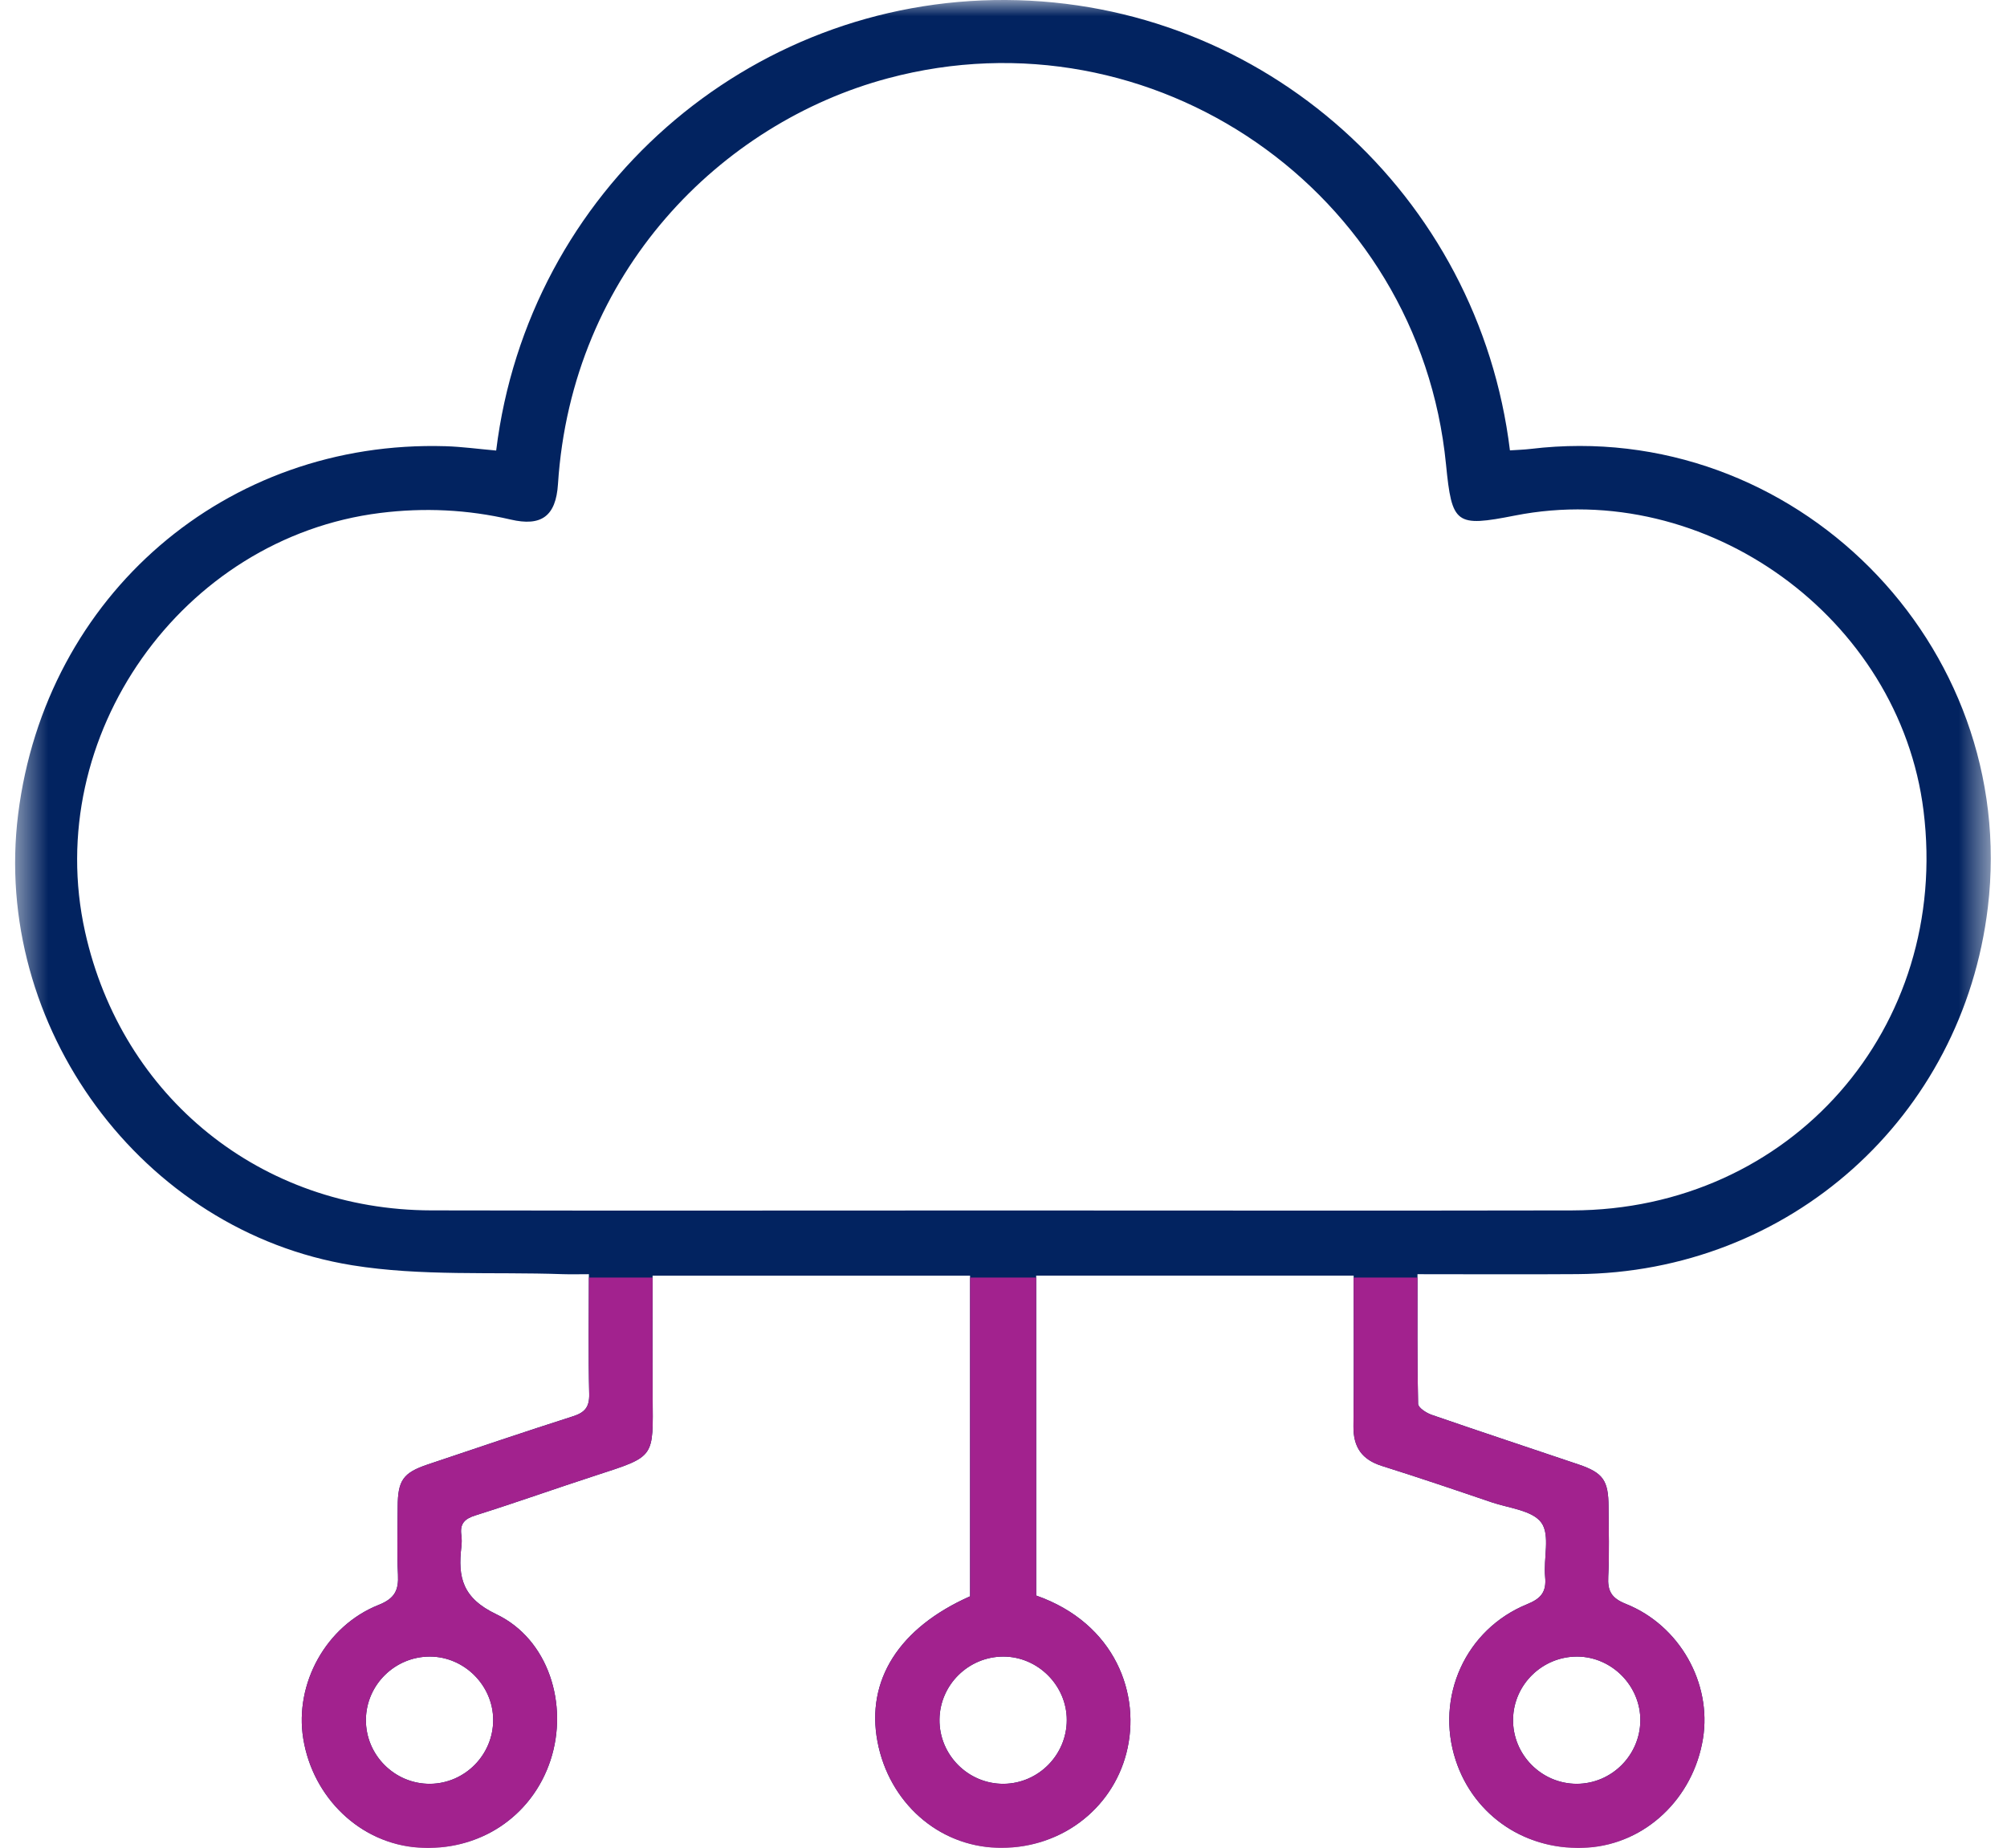
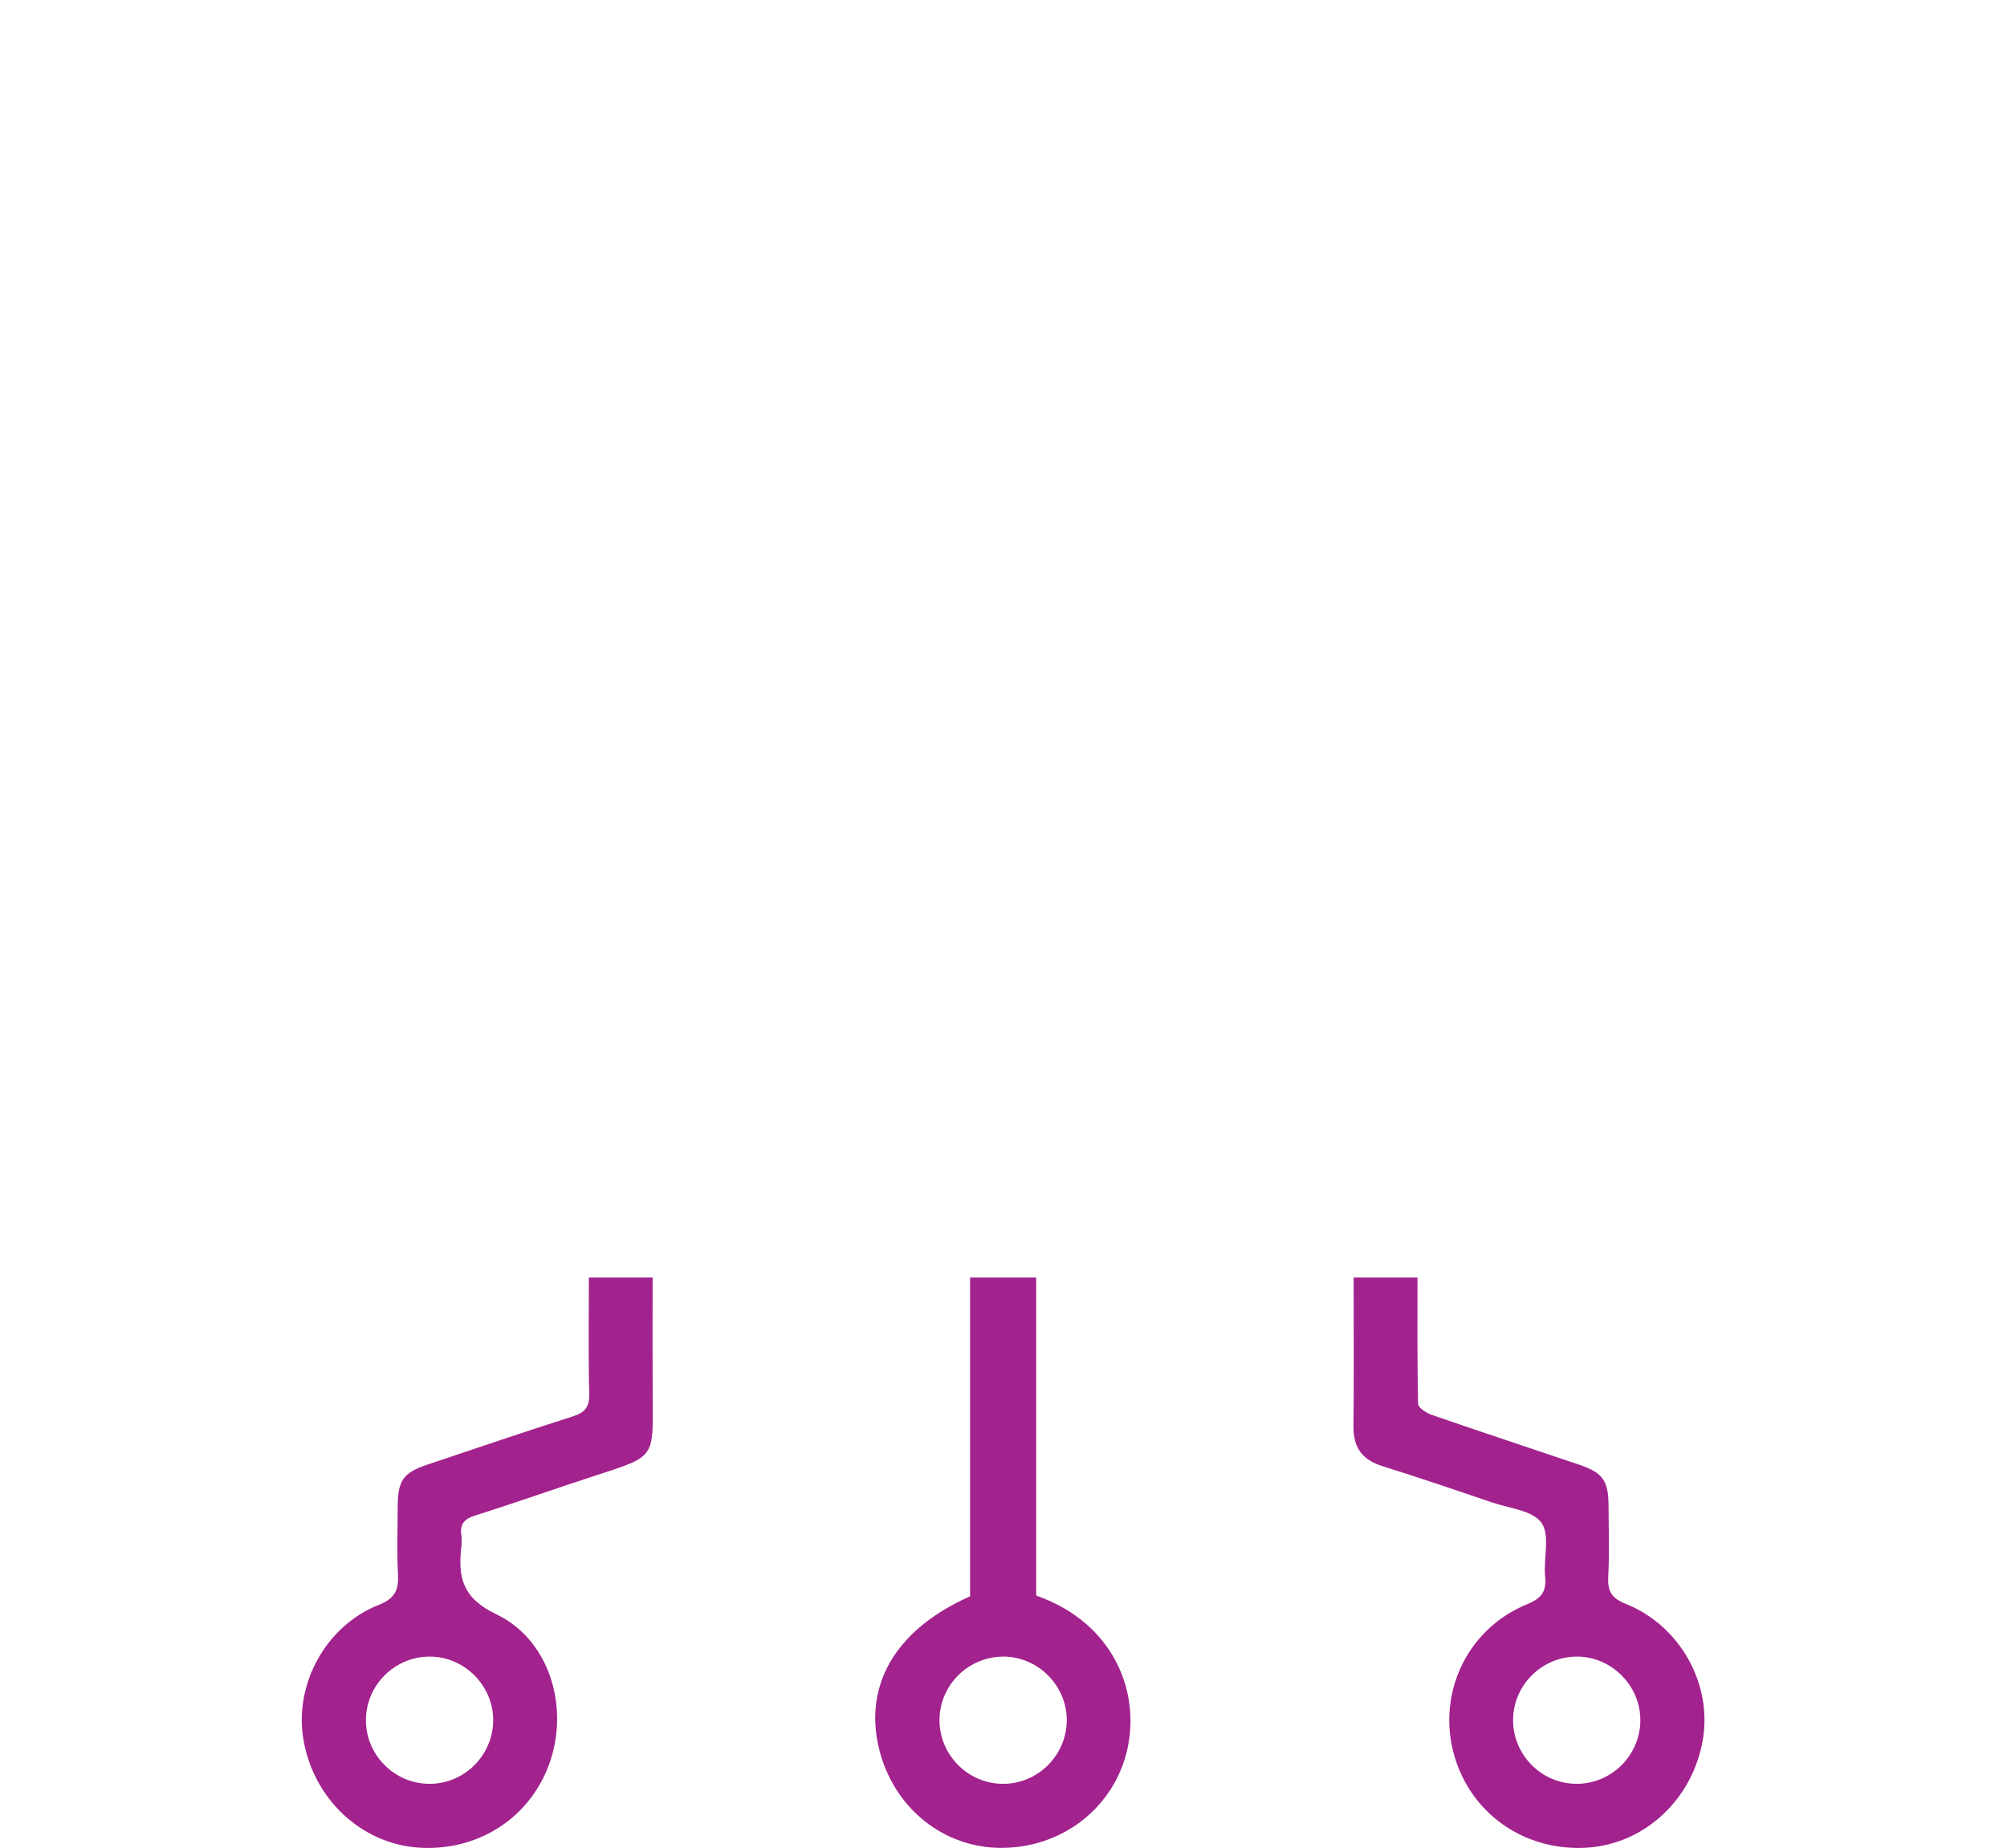
<svg xmlns="http://www.w3.org/2000/svg" width="63" height="58" viewBox="0 0 63 58" fill="none">
  <mask id="mask0_0_702" style="mask-type:luminance" maskUnits="userSpaceOnUse" x="0" y="0" width="63" height="59">
-     <path fill-rule="evenodd" clip-rule="evenodd" d="M0.475 0H62.491V58.007H0.475V0Z" fill="white" />
-   </mask>
+     </mask>
  <g mask="url(#mask0_0_702)">
    <path fill-rule="evenodd" clip-rule="evenodd" d="M15.575 14.143C16.578 5.982 23.492 -0.046 31.58 0C39.671 0.047 46.421 6.121 47.397 14.138C47.613 14.123 47.834 14.117 48.054 14.091C56.3 13.103 63.386 20.211 62.399 28.481C61.611 35.08 56.165 39.949 49.508 39.996C47.864 40.008 46.221 39.998 44.495 39.998C44.495 41.378 44.483 42.723 44.514 44.068C44.517 44.188 44.771 44.354 44.939 44.412C46.472 44.942 48.013 45.45 49.55 45.97C50.322 46.232 50.489 46.472 50.492 47.297C50.495 48.026 50.521 48.757 50.483 49.484C50.458 49.941 50.578 50.165 51.037 50.348C52.728 51.024 53.737 52.838 53.457 54.572C53.154 56.451 51.655 57.871 49.843 57.997C47.943 58.128 46.271 57.022 45.693 55.251C45.047 53.27 46.002 51.145 47.938 50.357C48.377 50.178 48.548 49.968 48.502 49.497C48.446 48.921 48.665 48.192 48.385 47.8C48.106 47.41 47.362 47.342 46.814 47.155C45.673 46.766 44.53 46.379 43.379 46.017C42.75 45.819 42.478 45.427 42.485 44.77C42.503 43.209 42.491 41.649 42.491 40.043H32.526V50.085C35.009 50.956 35.833 53.195 35.356 55.036C34.889 56.839 33.224 58.063 31.301 58.003C29.449 57.945 27.906 56.577 27.544 54.67C27.18 52.745 28.218 51.099 30.451 50.109V40.045H20.485C20.485 41.304 20.479 42.567 20.487 43.83C20.498 45.767 20.586 45.703 18.71 46.312C17.444 46.723 16.19 47.171 14.92 47.57C14.576 47.678 14.433 47.836 14.481 48.185C14.498 48.308 14.496 48.436 14.482 48.56C14.369 49.512 14.516 50.165 15.577 50.671C17.22 51.454 17.852 53.507 17.282 55.251C16.7 57.026 15.036 58.127 13.133 57.997C11.324 57.872 9.821 56.447 9.518 54.572C9.242 52.856 10.229 51.038 11.884 50.38C12.397 50.176 12.517 49.915 12.492 49.422C12.456 48.715 12.481 48.006 12.484 47.297C12.487 46.471 12.653 46.231 13.426 45.971C14.944 45.461 16.46 44.947 17.985 44.459C18.361 44.34 18.505 44.167 18.495 43.757C18.466 42.532 18.485 41.306 18.485 39.998C18.183 39.998 17.921 40.006 17.659 39.997C15.456 39.92 13.216 40.067 11.057 39.718C4.435 38.65 -0.261 32.196 0.57 25.556C1.43 18.683 7.098 13.8 13.986 14.007C14.502 14.023 15.017 14.094 15.575 14.143M31.412 37.998C37.391 37.998 43.37 38.008 49.349 37.996C56.214 37.982 61.228 32.27 60.38 25.45C59.626 19.391 53.556 15.004 47.556 16.183C45.693 16.549 45.576 16.463 45.39 14.574C44.547 6.002 36.185 0.236 27.875 2.457C22.634 3.857 17.945 8.539 17.515 15.196C17.45 16.205 16.994 16.534 16.029 16.309C14.677 15.995 13.321 15.93 11.937 16.102C5.71 16.877 1.306 23.111 2.67 29.25C3.826 34.452 8.198 37.983 13.537 37.995C19.496 38.008 25.454 37.998 31.412 37.998M15.481 53.991C15.48 52.908 14.575 52.002 13.492 52.001C12.398 52.001 11.498 52.885 11.486 53.975C11.473 55.09 12.39 56.007 13.506 55.995C14.596 55.983 15.482 55.084 15.481 53.991ZM33.486 53.992C33.486 52.909 32.581 52.003 31.498 52.001C30.404 52 29.504 52.884 29.491 53.973C29.477 55.088 30.394 56.006 31.509 55.995C32.599 55.983 33.486 55.085 33.486 53.992M51.49 54.009C51.499 52.926 50.602 52.012 49.52 52.001C48.426 51.991 47.518 52.868 47.495 53.956C47.472 55.071 48.382 55.997 49.497 55.995C50.587 55.992 51.481 55.102 51.49 54.009Z" fill="#022360" />
  </g>
  <path fill-rule="evenodd" clip-rule="evenodd" d="M49.494 58.008C47.742 57.99 46.236 56.913 45.694 55.251C45.047 53.271 46.003 51.146 47.938 50.358C48.377 50.179 48.548 49.969 48.502 49.498C48.446 48.922 48.666 48.193 48.386 47.801C48.107 47.411 47.363 47.343 46.815 47.156C45.673 46.767 44.53 46.38 43.38 46.018C42.75 45.82 42.478 45.428 42.486 44.771C42.503 43.23 42.492 41.688 42.491 40.103H44.495C44.495 41.447 44.485 42.758 44.514 44.068C44.517 44.189 44.771 44.355 44.939 44.413C46.472 44.943 48.013 45.451 49.55 45.971C50.323 46.233 50.489 46.472 50.493 47.298C50.496 48.027 50.522 48.758 50.483 49.485C50.459 49.941 50.578 50.166 51.037 50.349C52.728 51.025 53.737 52.839 53.458 54.573C53.155 56.452 51.655 57.872 49.843 57.998C49.756 58.004 49.67 58.007 49.585 58.008L49.494 58.008ZM47.496 53.957C47.473 55.072 48.382 55.998 49.497 55.996C50.587 55.993 51.482 55.103 51.491 54.01C51.499 52.927 50.602 52.013 49.52 52.002C49.514 52.002 49.507 52.002 49.501 52.002C48.416 52.002 47.518 52.875 47.496 53.957ZM13.393 58.008C13.307 58.007 13.221 58.004 13.133 57.998C11.325 57.873 9.821 56.448 9.519 54.572C9.242 52.856 10.229 51.039 11.885 50.381C12.398 50.177 12.518 49.916 12.493 49.423C12.457 48.716 12.481 48.007 12.484 47.298C12.487 46.472 12.653 46.232 13.426 45.972C14.944 45.462 16.461 44.948 17.986 44.46C18.361 44.34 18.506 44.168 18.496 43.758C18.467 42.566 18.484 41.372 18.485 40.103H20.486C20.485 41.344 20.48 42.587 20.487 43.831C20.499 45.769 20.586 45.704 18.711 46.313C17.444 46.724 16.19 47.172 14.92 47.571C14.576 47.679 14.433 47.837 14.481 48.186C14.498 48.309 14.497 48.437 14.482 48.561C14.37 49.513 14.517 50.166 15.577 50.672C17.22 51.455 17.853 53.508 17.282 55.252C16.736 56.917 15.238 57.99 13.483 58.008H13.393ZM11.486 53.976C11.473 55.09 12.391 56.008 13.506 55.996C14.596 55.983 15.482 55.085 15.481 53.992C15.481 52.909 14.575 52.003 13.492 52.002C13.492 52.002 13.491 52.002 13.491 52.002C12.397 52.002 11.499 52.887 11.486 53.976L11.486 53.976ZM31.302 58.004C29.449 57.946 27.906 56.578 27.545 54.671C27.18 52.746 28.219 51.1 30.451 50.11V40.103H32.526V50.086C35.009 50.957 35.834 53.196 35.357 55.037C34.9 56.798 33.302 58.006 31.436 58.006C31.391 58.006 31.347 58.005 31.302 58.004L31.302 58.004ZM29.491 53.974C29.477 55.089 30.394 56.007 31.51 55.996C32.599 55.984 33.486 55.086 33.486 53.993C33.486 52.91 32.581 52.004 31.498 52.002C31.497 52.002 31.497 52.002 31.496 52.002C30.403 52.002 29.504 52.886 29.491 53.974H29.491Z" fill="#A2228E" />
</svg>